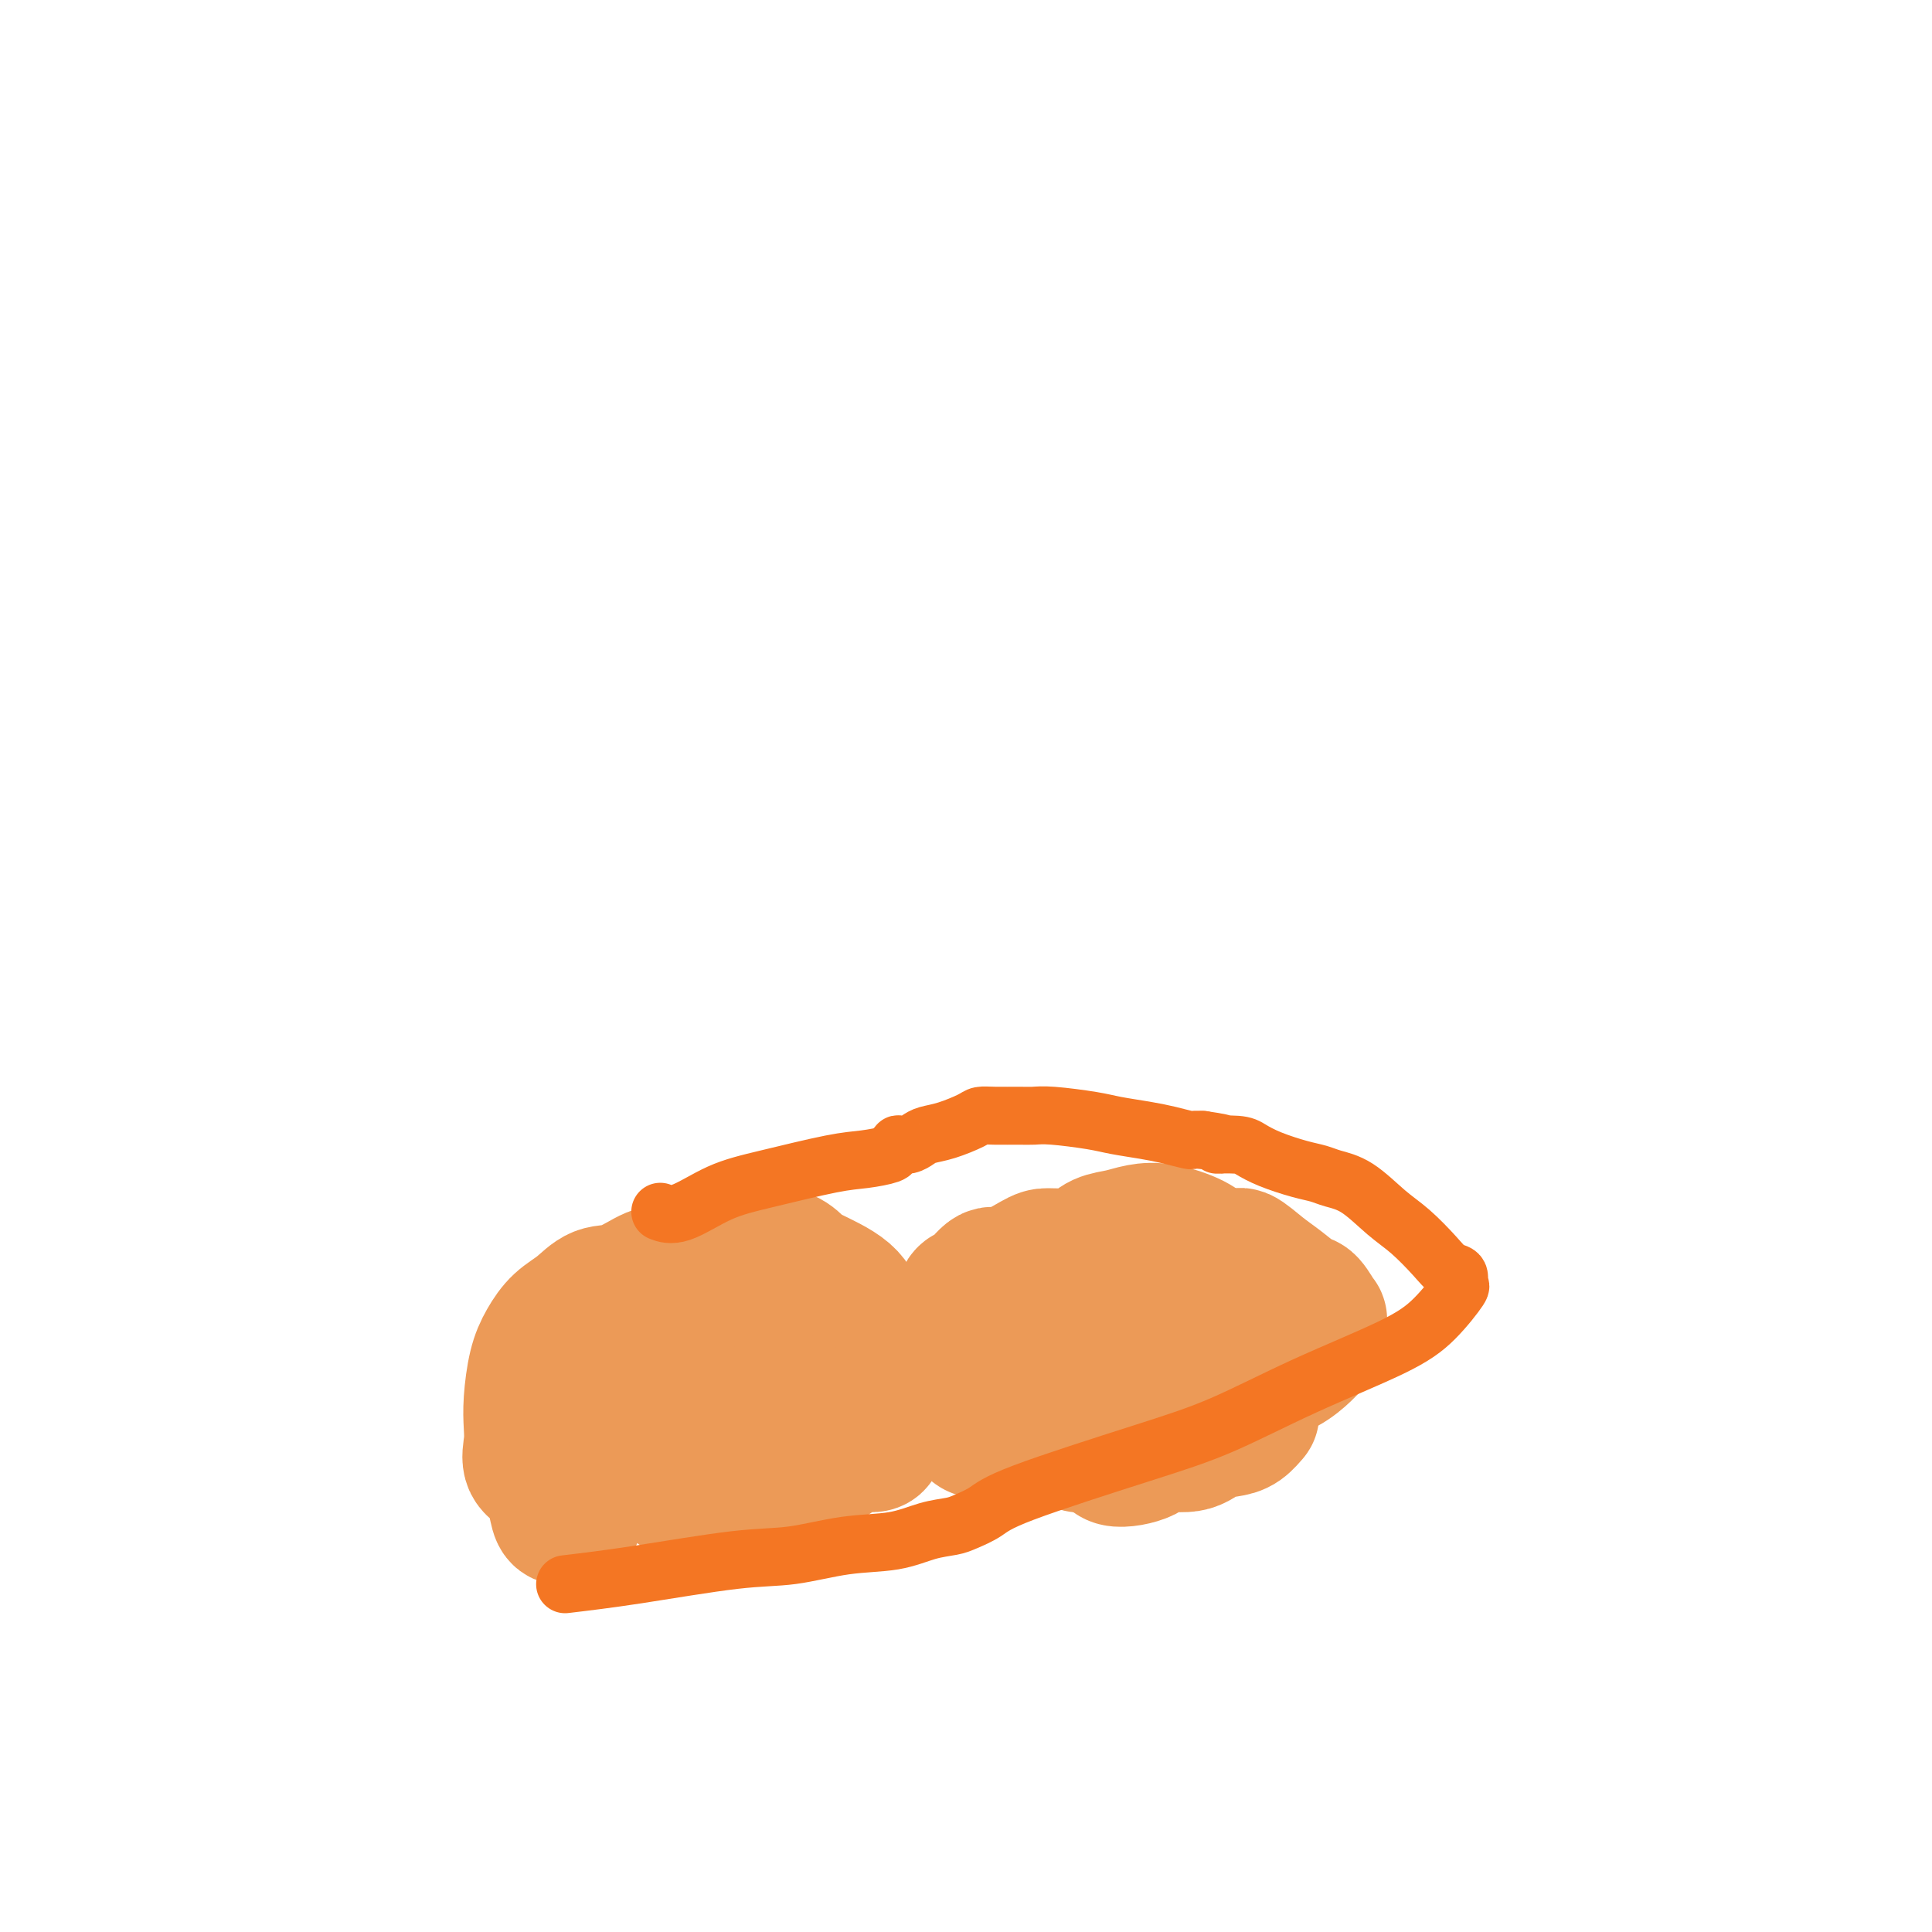
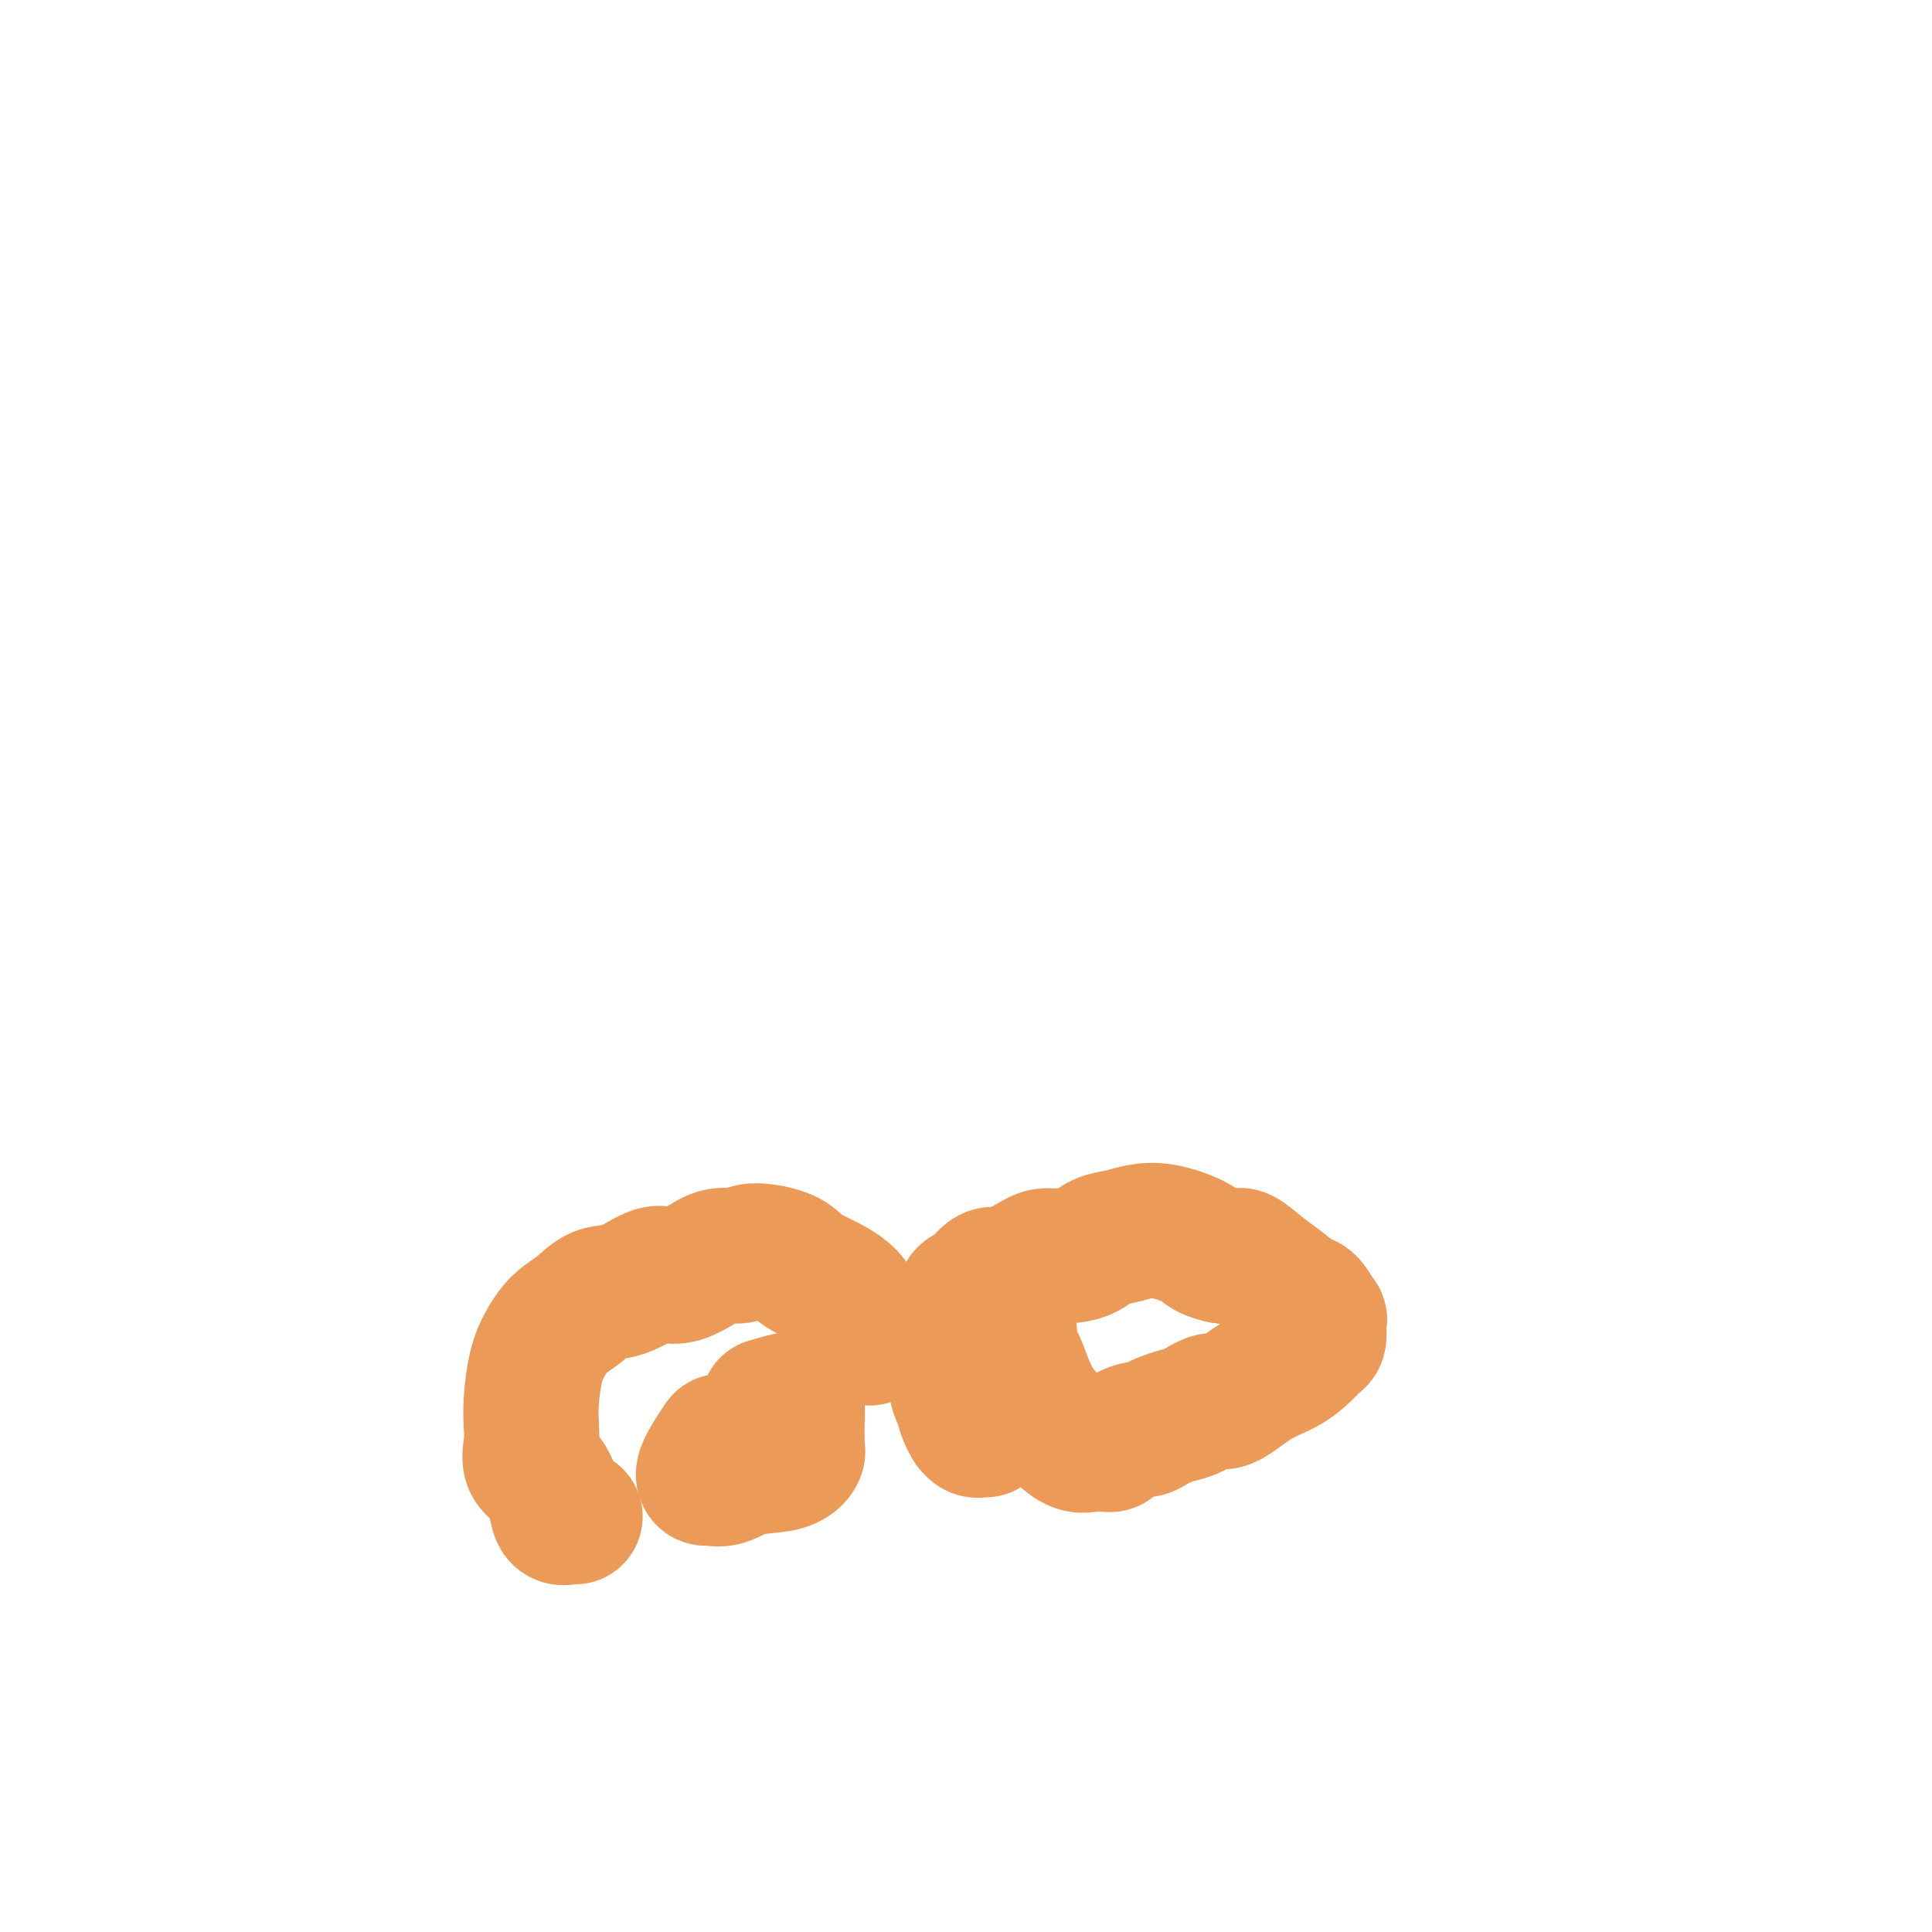
<svg xmlns="http://www.w3.org/2000/svg" viewBox="0 0 400 400" version="1.1">
  <g fill="none" stroke="#EC9A57" stroke-width="28" stroke-linecap="round" stroke-linejoin="round">
    <path d="M119,314c-0.016,-0.004 -0.031,-0.008 0,0c0.031,0.008 0.109,0.028 0,0c-0.109,-0.028 -0.405,-0.103 -1,0c-0.595,0.103 -1.490,0.383 -2,0c-0.510,-0.383 -0.634,-1.431 -1,-3c-0.366,-1.569 -0.974,-3.659 -2,-5c-1.026,-1.341 -2.469,-1.933 -3,-3c-0.531,-1.067 -0.151,-2.609 0,-4c0.151,-1.391 0.073,-2.630 0,-4c-0.073,-1.370 -0.141,-2.869 0,-5c0.141,-2.131 0.490,-4.894 1,-7c0.510,-2.106 1.180,-3.556 2,-5c0.820,-1.444 1.791,-2.881 3,-4c1.209,-1.119 2.655,-1.918 4,-3c1.345,-1.082 2.589,-2.446 4,-3c1.411,-0.554 2.989,-0.297 5,-1c2.011,-0.703 4.456,-2.364 6,-3c1.544,-0.636 2.189,-0.246 3,0c0.811,0.246 1.789,0.349 3,0c1.211,-0.349 2.656,-1.149 4,-2c1.344,-0.851 2.587,-1.752 4,-2c1.413,-0.248 2.996,0.159 4,0c1.004,-0.159 1.427,-0.883 3,-1c1.573,-0.117 4.294,0.373 6,1c1.706,0.627 2.396,1.392 3,2c0.604,0.608 1.121,1.060 3,2c1.879,0.940 5.121,2.368 7,4c1.879,1.632 2.394,3.466 3,5c0.606,1.534 1.303,2.767 2,4" />
-     <path d="M180,277c0.891,1.637 0.620,1.229 1,2c0.380,0.771 1.411,2.723 2,4c0.589,1.277 0.736,1.881 1,3c0.264,1.119 0.643,2.752 1,4c0.357,1.248 0.691,2.110 0,3c-0.691,0.890 -2.406,1.807 -3,3c-0.594,1.193 -0.067,2.662 -1,3c-0.933,0.338 -3.325,-0.454 -5,0c-1.675,0.454 -2.633,2.154 -4,3c-1.367,0.846 -3.143,0.839 -5,1c-1.857,0.161 -3.797,0.492 -5,1c-1.203,0.508 -1.670,1.194 -3,2c-1.330,0.806 -3.522,1.733 -5,2c-1.478,0.267 -2.242,-0.125 -3,0c-0.758,0.125 -1.509,0.765 -2,1c-0.491,0.235 -0.723,0.063 -1,0c-0.277,-0.063 -0.598,-0.017 -1,0c-0.402,0.017 -0.886,0.004 -1,0c-0.114,-0.004 0.143,-0.001 0,0c-0.143,0.001 -0.685,-0.001 -1,0c-0.315,0.001 -0.402,0.003 -1,0c-0.598,-0.003 -1.706,-0.012 -2,0c-0.294,0.012 0.226,0.046 0,0c-0.226,-0.046 -1.199,-0.171 -2,-1c-0.801,-0.829 -1.430,-2.360 -2,-3c-0.570,-0.640 -1.083,-0.388 -2,-2c-0.917,-1.612 -2.240,-5.087 -3,-7c-0.760,-1.913 -0.956,-2.265 -1,-3c-0.044,-0.735 0.065,-1.852 0,-3c-0.065,-1.148 -0.304,-2.328 0,-3c0.304,-0.672 1.152,-0.836 2,-1" />
-     <path d="M134,286c1.221,-1.650 3.275,-2.274 5,-3c1.725,-0.726 3.121,-1.553 5,-2c1.879,-0.447 4.240,-0.513 6,-1c1.760,-0.487 2.920,-1.396 5,-2c2.080,-0.604 5.082,-0.902 7,-1c1.918,-0.098 2.752,0.006 3,0c0.248,-0.006 -0.091,-0.122 0,0c0.091,0.122 0.613,0.480 1,0c0.387,-0.480 0.640,-1.799 1,0c0.360,1.799 0.827,6.716 1,9c0.173,2.284 0.051,1.934 0,2c-0.051,0.066 -0.033,0.549 0,1c0.033,0.451 0.080,0.869 0,1c-0.080,0.131 -0.286,-0.025 -1,0c-0.714,0.025 -1.936,0.231 -4,1c-2.064,0.769 -4.972,2.101 -8,3c-3.028,0.899 -6.177,1.365 -9,2c-2.823,0.635 -5.321,1.438 -7,2c-1.679,0.562 -2.541,0.883 -3,1c-0.459,0.117 -0.517,0.031 -1,0c-0.483,-0.031 -1.392,-0.007 -2,0c-0.608,0.007 -0.914,-0.004 -1,0c-0.086,0.004 0.048,0.023 0,0c-0.048,-0.023 -0.277,-0.089 0,0c0.277,0.089 1.060,0.333 2,0c0.940,-0.333 2.035,-1.244 4,-2c1.965,-0.756 4.798,-1.357 8,-2c3.202,-0.643 6.772,-1.326 9,-2c2.228,-0.674 3.114,-1.337 4,-2" />
    <path d="M159,291c4.940,-1.464 4.290,-1.125 4,-1c-0.290,0.125 -0.221,0.035 0,0c0.221,-0.035 0.595,-0.017 1,0c0.405,0.017 0.840,0.032 1,1c0.160,0.968 0.044,2.888 0,4c-0.044,1.112 -0.017,1.415 0,2c0.017,0.585 0.025,1.451 0,2c-0.025,0.549 -0.082,0.782 0,1c0.082,0.218 0.302,0.422 0,1c-0.302,0.578 -1.128,1.529 -3,2c-1.872,0.471 -4.792,0.464 -7,1c-2.208,0.536 -3.705,1.617 -5,2c-1.295,0.383 -2.388,0.067 -3,0c-0.612,-0.067 -0.741,0.116 -1,0c-0.259,-0.116 -0.647,-0.531 0,-2c0.647,-1.469 2.328,-3.991 3,-5c0.672,-1.009 0.336,-0.504 0,0" />
    <path d="M204,296c-0.444,0.009 -0.889,0.018 -1,0c-0.111,-0.018 0.111,-0.062 0,0c-0.111,0.062 -0.554,0.232 -1,0c-0.446,-0.232 -0.894,-0.866 -1,-1c-0.106,-0.134 0.130,0.232 0,0c-0.130,-0.232 -0.627,-1.062 -1,-2c-0.373,-0.938 -0.622,-1.985 -1,-3c-0.378,-1.015 -0.886,-2.000 -1,-3c-0.114,-1.000 0.166,-2.015 0,-3c-0.166,-0.985 -0.777,-1.939 -1,-3c-0.223,-1.061 -0.057,-2.230 0,-3c0.057,-0.770 0.004,-1.140 0,-1c-0.004,0.140 0.040,0.790 0,0c-0.040,-0.790 -0.163,-3.021 0,-4c0.163,-0.979 0.614,-0.705 1,-1c0.386,-0.295 0.708,-1.158 1,-2c0.292,-0.842 0.554,-1.661 1,-2c0.446,-0.339 1.077,-0.196 2,-1c0.923,-0.804 2.140,-2.555 3,-3c0.860,-0.445 1.364,0.415 3,0c1.636,-0.415 4.404,-2.104 6,-3c1.596,-0.896 2.019,-0.999 3,-1c0.981,-0.001 2.519,0.102 4,0c1.481,-0.102 2.904,-0.407 4,-1c1.096,-0.593 1.865,-1.474 3,-2c1.135,-0.526 2.635,-0.698 4,-1c1.365,-0.302 2.595,-0.733 4,-1c1.405,-0.267 2.985,-0.371 5,0c2.015,0.371 4.466,1.215 6,2c1.534,0.785 2.153,1.510 3,2c0.847,0.490 1.924,0.745 3,1" />
    <path d="M253,260c3.342,0.627 3.199,-0.304 4,0c0.801,0.304 2.548,1.845 4,3c1.452,1.155 2.610,1.926 4,3c1.390,1.074 3.013,2.451 4,3c0.987,0.549 1.337,0.269 2,1c0.663,0.731 1.639,2.471 2,3c0.361,0.529 0.106,-0.155 0,0c-0.106,0.155 -0.063,1.147 0,2c0.063,0.853 0.147,1.567 0,2c-0.147,0.433 -0.525,0.587 -1,1c-0.475,0.413 -1.045,1.086 -2,2c-0.955,0.914 -2.293,2.070 -4,3c-1.707,0.930 -3.783,1.636 -6,3c-2.217,1.364 -4.576,3.388 -6,4c-1.424,0.612 -1.914,-0.187 -3,0c-1.086,0.187 -2.767,1.361 -4,2c-1.233,0.639 -2.019,0.744 -3,1c-0.981,0.256 -2.158,0.664 -3,1c-0.842,0.336 -1.350,0.602 -2,1c-0.650,0.398 -1.444,0.930 -2,1c-0.556,0.070 -0.876,-0.321 -2,0c-1.124,0.321 -3.052,1.356 -4,2c-0.948,0.644 -0.916,0.898 -1,1c-0.084,0.102 -0.284,0.053 -1,0c-0.716,-0.053 -1.949,-0.110 -3,0c-1.051,0.110 -1.921,0.389 -3,0c-1.079,-0.389 -2.366,-1.444 -4,-3c-1.634,-1.556 -3.613,-3.613 -5,-6c-1.387,-2.387 -2.181,-5.104 -3,-7c-0.819,-1.896 -1.663,-2.970 -2,-4c-0.337,-1.030 -0.169,-2.015 0,-3" />
-     <path d="M209,276c-0.952,-2.550 -0.833,-1.926 0,-3c0.833,-1.074 2.379,-3.847 4,-5c1.621,-1.153 3.317,-0.688 5,-1c1.683,-0.312 3.354,-1.402 5,-2c1.646,-0.598 3.266,-0.705 5,-1c1.734,-0.295 3.583,-0.778 5,-1c1.417,-0.222 2.403,-0.183 4,1c1.597,1.183 3.805,3.511 6,5c2.195,1.489 4.378,2.141 6,4c1.622,1.859 2.685,4.927 4,7c1.315,2.073 2.883,3.151 4,5c1.117,1.849 1.784,4.471 2,6c0.216,1.529 -0.017,1.967 0,2c0.017,0.033 0.286,-0.337 0,0c-0.286,0.337 -1.127,1.381 -2,2c-0.873,0.619 -1.777,0.813 -3,1c-1.223,0.187 -2.766,0.368 -4,1c-1.234,0.632 -2.159,1.716 -4,2c-1.841,0.284 -4.598,-0.233 -6,0c-1.402,0.233 -1.450,1.216 -3,2c-1.550,0.784 -4.601,1.369 -6,1c-1.399,-0.369 -1.147,-1.691 -2,-3c-0.853,-1.309 -2.811,-2.603 -4,-4c-1.189,-1.397 -1.610,-2.896 -2,-4c-0.390,-1.104 -0.748,-1.814 -1,-3c-0.252,-1.186 -0.398,-2.847 0,-4c0.398,-1.153 1.342,-1.798 2,-3c0.658,-1.202 1.032,-2.961 3,-4c1.968,-1.039 5.530,-1.357 8,-2c2.470,-0.643 3.849,-1.612 5,-2c1.151,-0.388 2.076,-0.194 3,0" />
  </g>
  <g fill="none" stroke="#F47623" stroke-width="12" stroke-linecap="round" stroke-linejoin="round">
-     <path d="M137,251c-0.267,-0.103 -0.533,-0.206 0,0c0.533,0.206 1.866,0.721 4,0c2.134,-0.721 5.070,-2.680 8,-4c2.930,-1.320 5.856,-2.003 10,-3c4.144,-0.997 9.507,-2.309 13,-3c3.493,-0.691 5.116,-0.760 7,-1c1.884,-0.240 4.027,-0.652 5,-1c0.973,-0.348 0.775,-0.632 1,-1c0.225,-0.368 0.874,-0.820 1,-1c0.126,-0.180 -0.271,-0.089 0,0c0.271,0.089 1.211,0.175 2,0c0.789,-0.175 1.429,-0.611 2,-1c0.571,-0.389 1.074,-0.731 2,-1c0.926,-0.269 2.275,-0.464 4,-1c1.725,-0.536 3.827,-1.411 5,-2c1.173,-0.589 1.419,-0.891 2,-1c0.581,-0.109 1.499,-0.026 3,0c1.501,0.026 3.585,-0.004 5,0c1.415,0.004 2.159,0.043 3,0c0.841,-0.043 1.778,-0.166 4,0c2.222,0.166 5.731,0.623 8,1c2.269,0.377 3.300,0.675 5,1c1.700,0.325 4.069,0.675 6,1c1.931,0.325 3.425,0.623 5,1c1.575,0.377 3.232,0.832 4,1c0.768,0.168 0.648,0.048 1,0c0.352,-0.048 1.176,-0.024 2,0" />
-     <path d="M249,236c7.126,1.010 3.441,1.034 3,1c-0.441,-0.034 2.360,-0.125 4,0c1.640,0.125 2.118,0.467 3,1c0.882,0.533 2.170,1.256 4,2c1.830,0.744 4.204,1.508 6,2c1.796,0.492 3.014,0.713 4,1c0.986,0.287 1.741,0.639 3,1c1.259,0.361 3.022,0.731 5,2c1.978,1.269 4.170,3.438 6,5c1.830,1.562 3.298,2.517 5,4c1.702,1.483 3.637,3.492 5,5c1.363,1.508 2.156,2.513 3,3c0.844,0.487 1.741,0.455 2,1c0.259,0.545 -0.120,1.668 0,2c0.120,0.332 0.741,-0.127 0,1c-0.741,1.127 -2.842,3.841 -5,6c-2.158,2.159 -4.374,3.764 -9,6c-4.626,2.236 -11.664,5.102 -18,8c-6.336,2.898 -11.970,5.827 -17,8c-5.030,2.173 -9.457,3.591 -17,6c-7.543,2.409 -18.203,5.810 -24,8c-5.797,2.190 -6.731,3.168 -8,4c-1.269,0.832 -2.873,1.517 -4,2c-1.127,0.483 -1.778,0.764 -3,1c-1.222,0.236 -3.014,0.429 -5,1c-1.986,0.571 -4.167,1.522 -7,2c-2.833,0.478 -6.317,0.485 -10,1c-3.683,0.515 -7.565,1.540 -11,2c-3.435,0.460 -6.425,0.355 -12,1c-5.575,0.645 -13.736,2.042 -20,3c-6.264,0.958 -10.632,1.479 -15,2" />
-   </g>
+     </g>
</svg>